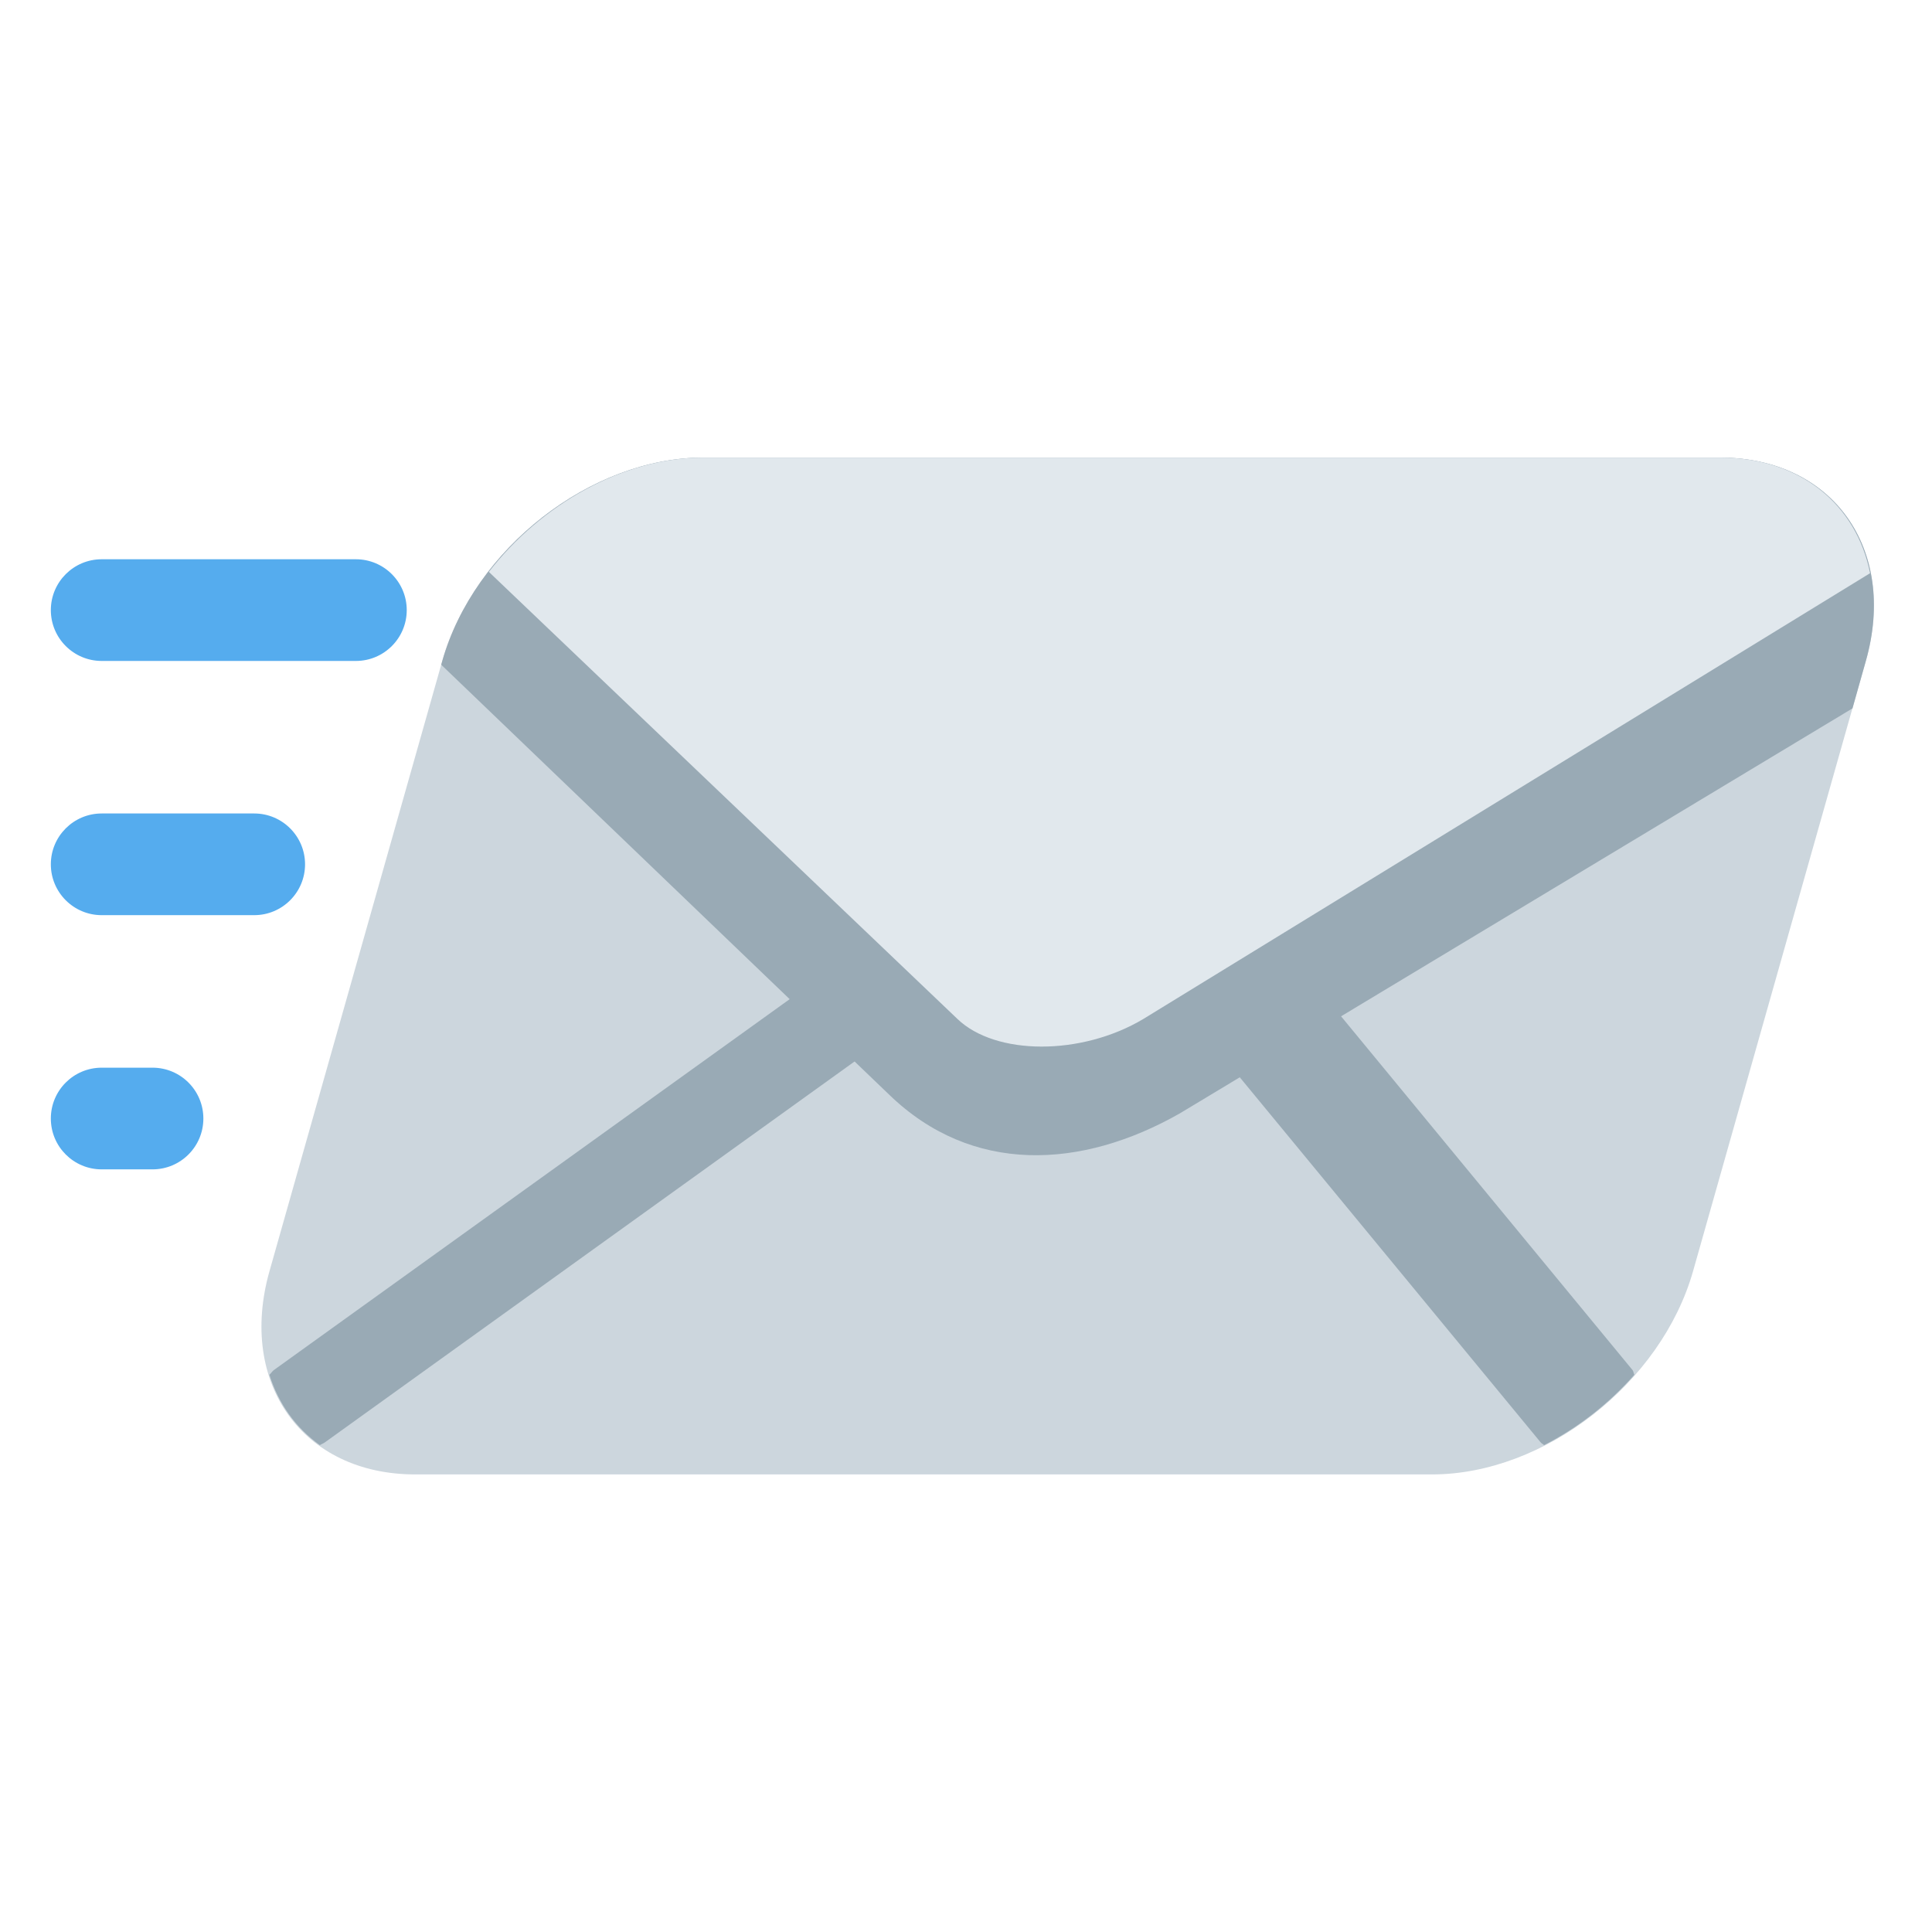
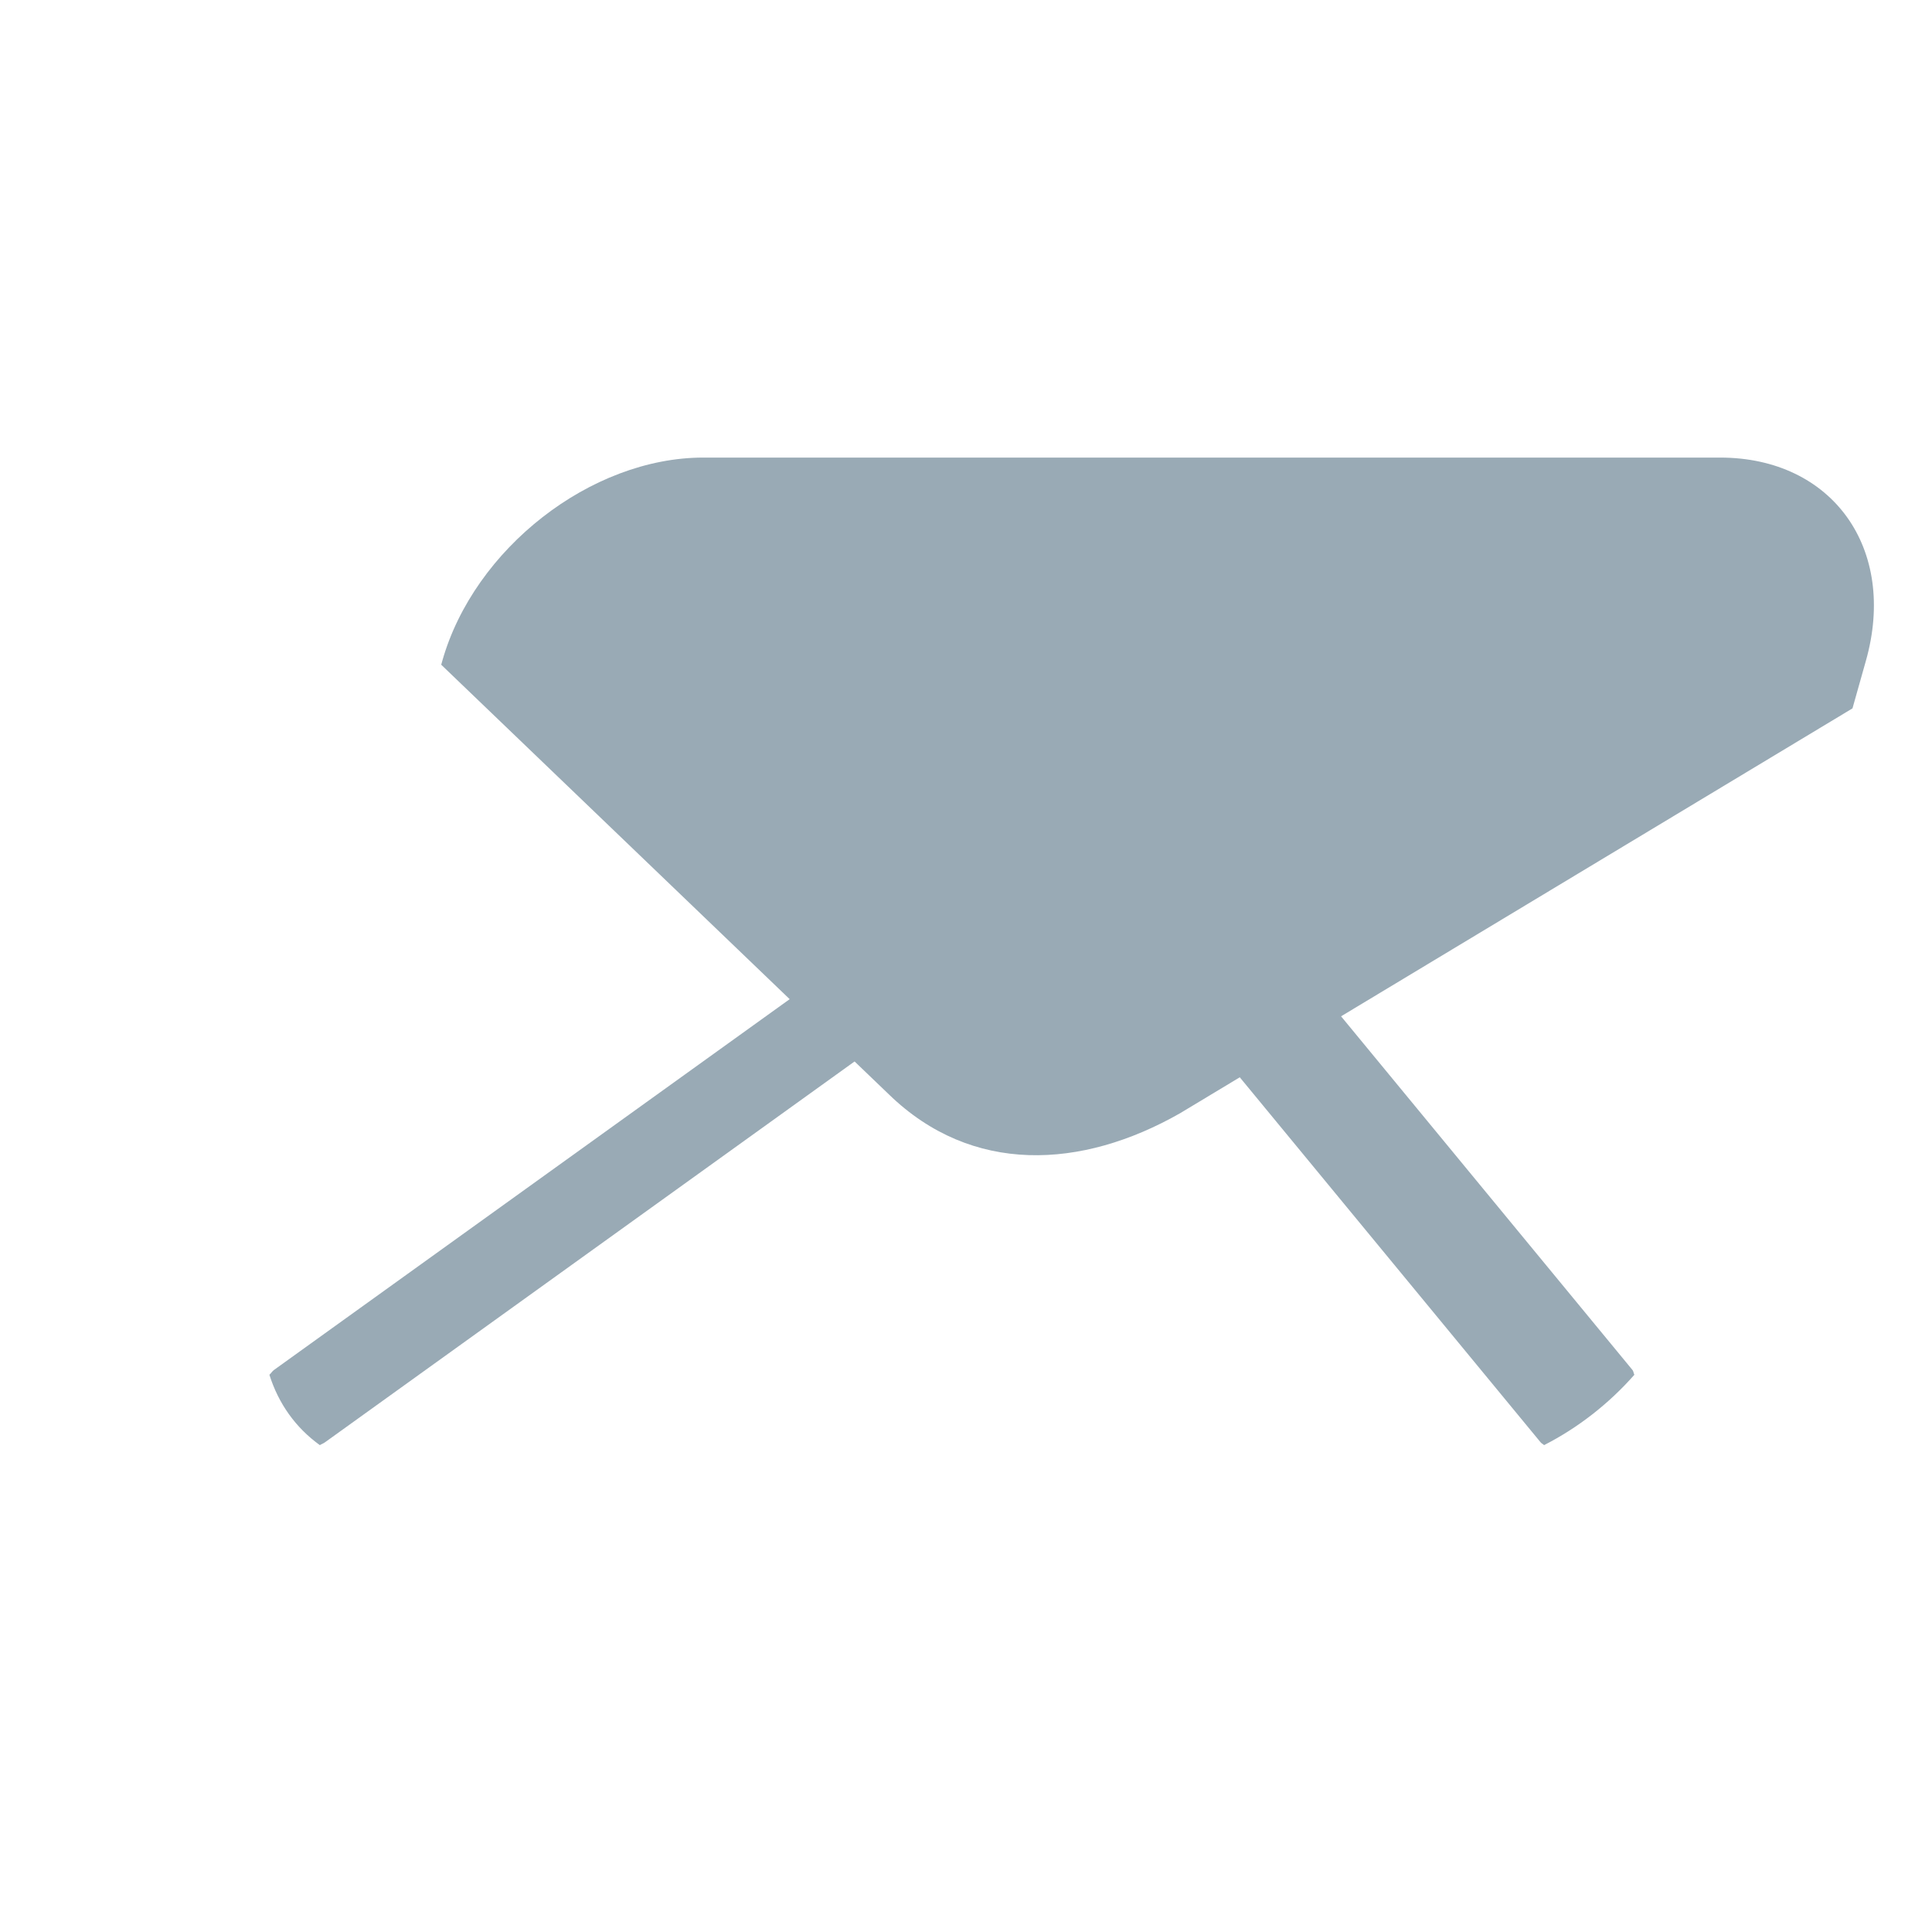
<svg xmlns="http://www.w3.org/2000/svg" width="38" height="38" viewBox="0 0 38 38" fill="none">
-   <path d="M8 12C8 12.552 7.552 13 7 13H2C1.448 13 1 12.552 1 12C1 11.448 1.448 11 2 11H7C7.552 11 8 11.448 8 12ZM6 17C6 17.552 5.552 18 5 18H2C1.448 18 1 17.552 1 17C1 16.448 1.448 16 2 16H5C5.552 16 6 16.448 6 17ZM4 22C4 22.553 3.552 23 3 23H2C1.448 23 1 22.553 1 22C1 21.447 1.448 21 2 21H3C3.552 21 4 21.447 4 22Z" fill="#55ACEE" />
-   <path d="M33.301 25C32.675 27.209 30.376 29 28.167 29H8.167C5.958 29 4.675 27.209 5.301 25L8.699 13C9.325 10.791 11.623 9 13.832 9H33.832C36.041 9 37.325 10.791 36.699 13L33.301 25Z" fill="#CCD6DD" />
  <path d="M18.336 17.636L5.384 26.949C5.35 26.977 5.33 27.012 5.299 27.04C5.478 27.61 5.817 28.083 6.291 28.424C6.326 28.401 6.364 28.391 6.398 28.364L19.35 19.05C19.851 18.659 20.031 18.027 19.751 17.636C19.47 17.245 18.838 17.245 18.336 17.636ZM32.146 27.04C32.131 27.012 32.13 26.977 32.112 26.95L24.438 17.636C24.157 17.245 23.525 17.245 23.022 17.636C22.521 18.027 22.342 18.659 22.622 19.05L30.298 28.364C30.316 28.39 30.349 28.401 30.37 28.424C31.036 28.084 31.644 27.61 32.146 27.04Z" fill="#99AAB5" />
  <path d="M36.699 13C37.325 10.791 36.041 9 33.832 9H13.832C11.623 9 9.325 10.791 8.699 13L8.678 13.074L17.484 21.526C19.115 23.11 21.272 23.001 23.209 21.897L36.436 13.933L36.699 13Z" fill="#99AAB5" />
-   <path d="M33.832 9H13.832C12.254 9 10.643 9.921 9.615 11.248L18.832 20.042C19.581 20.761 21.266 20.771 22.488 20.042L36.782 11.274C36.516 9.933 35.42 9 33.832 9Z" fill="#E1E8ED" />
</svg>